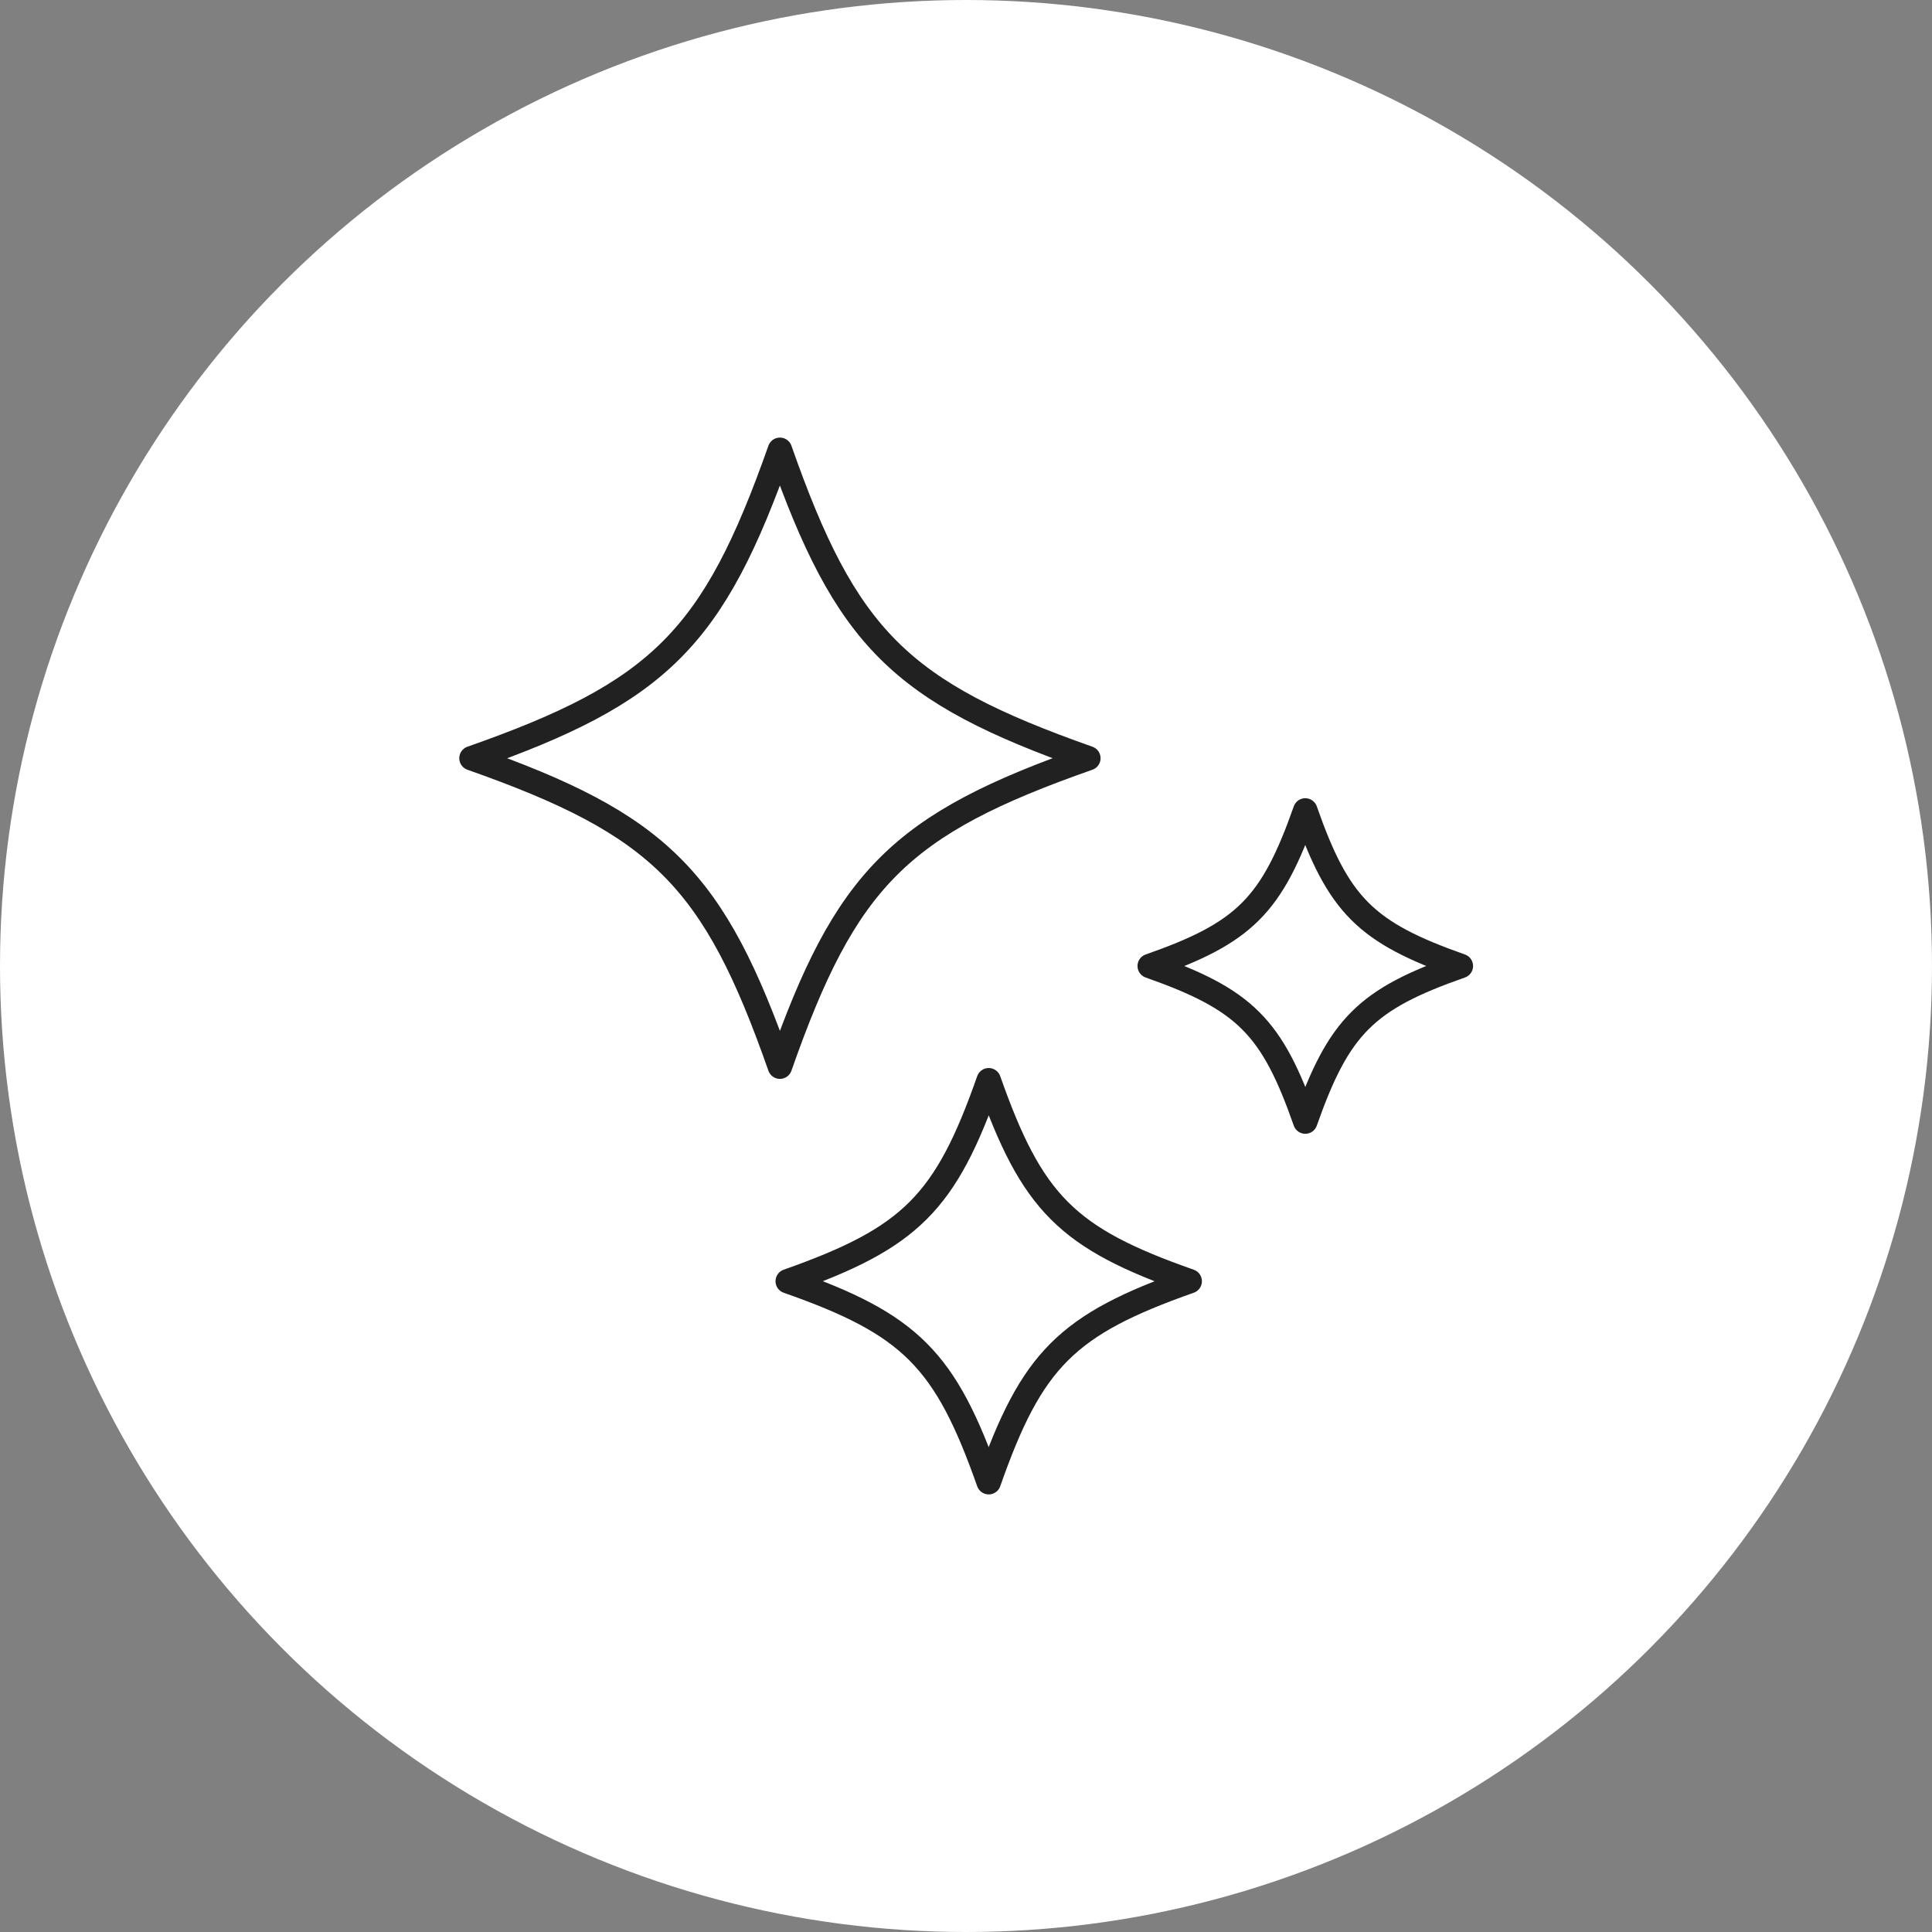
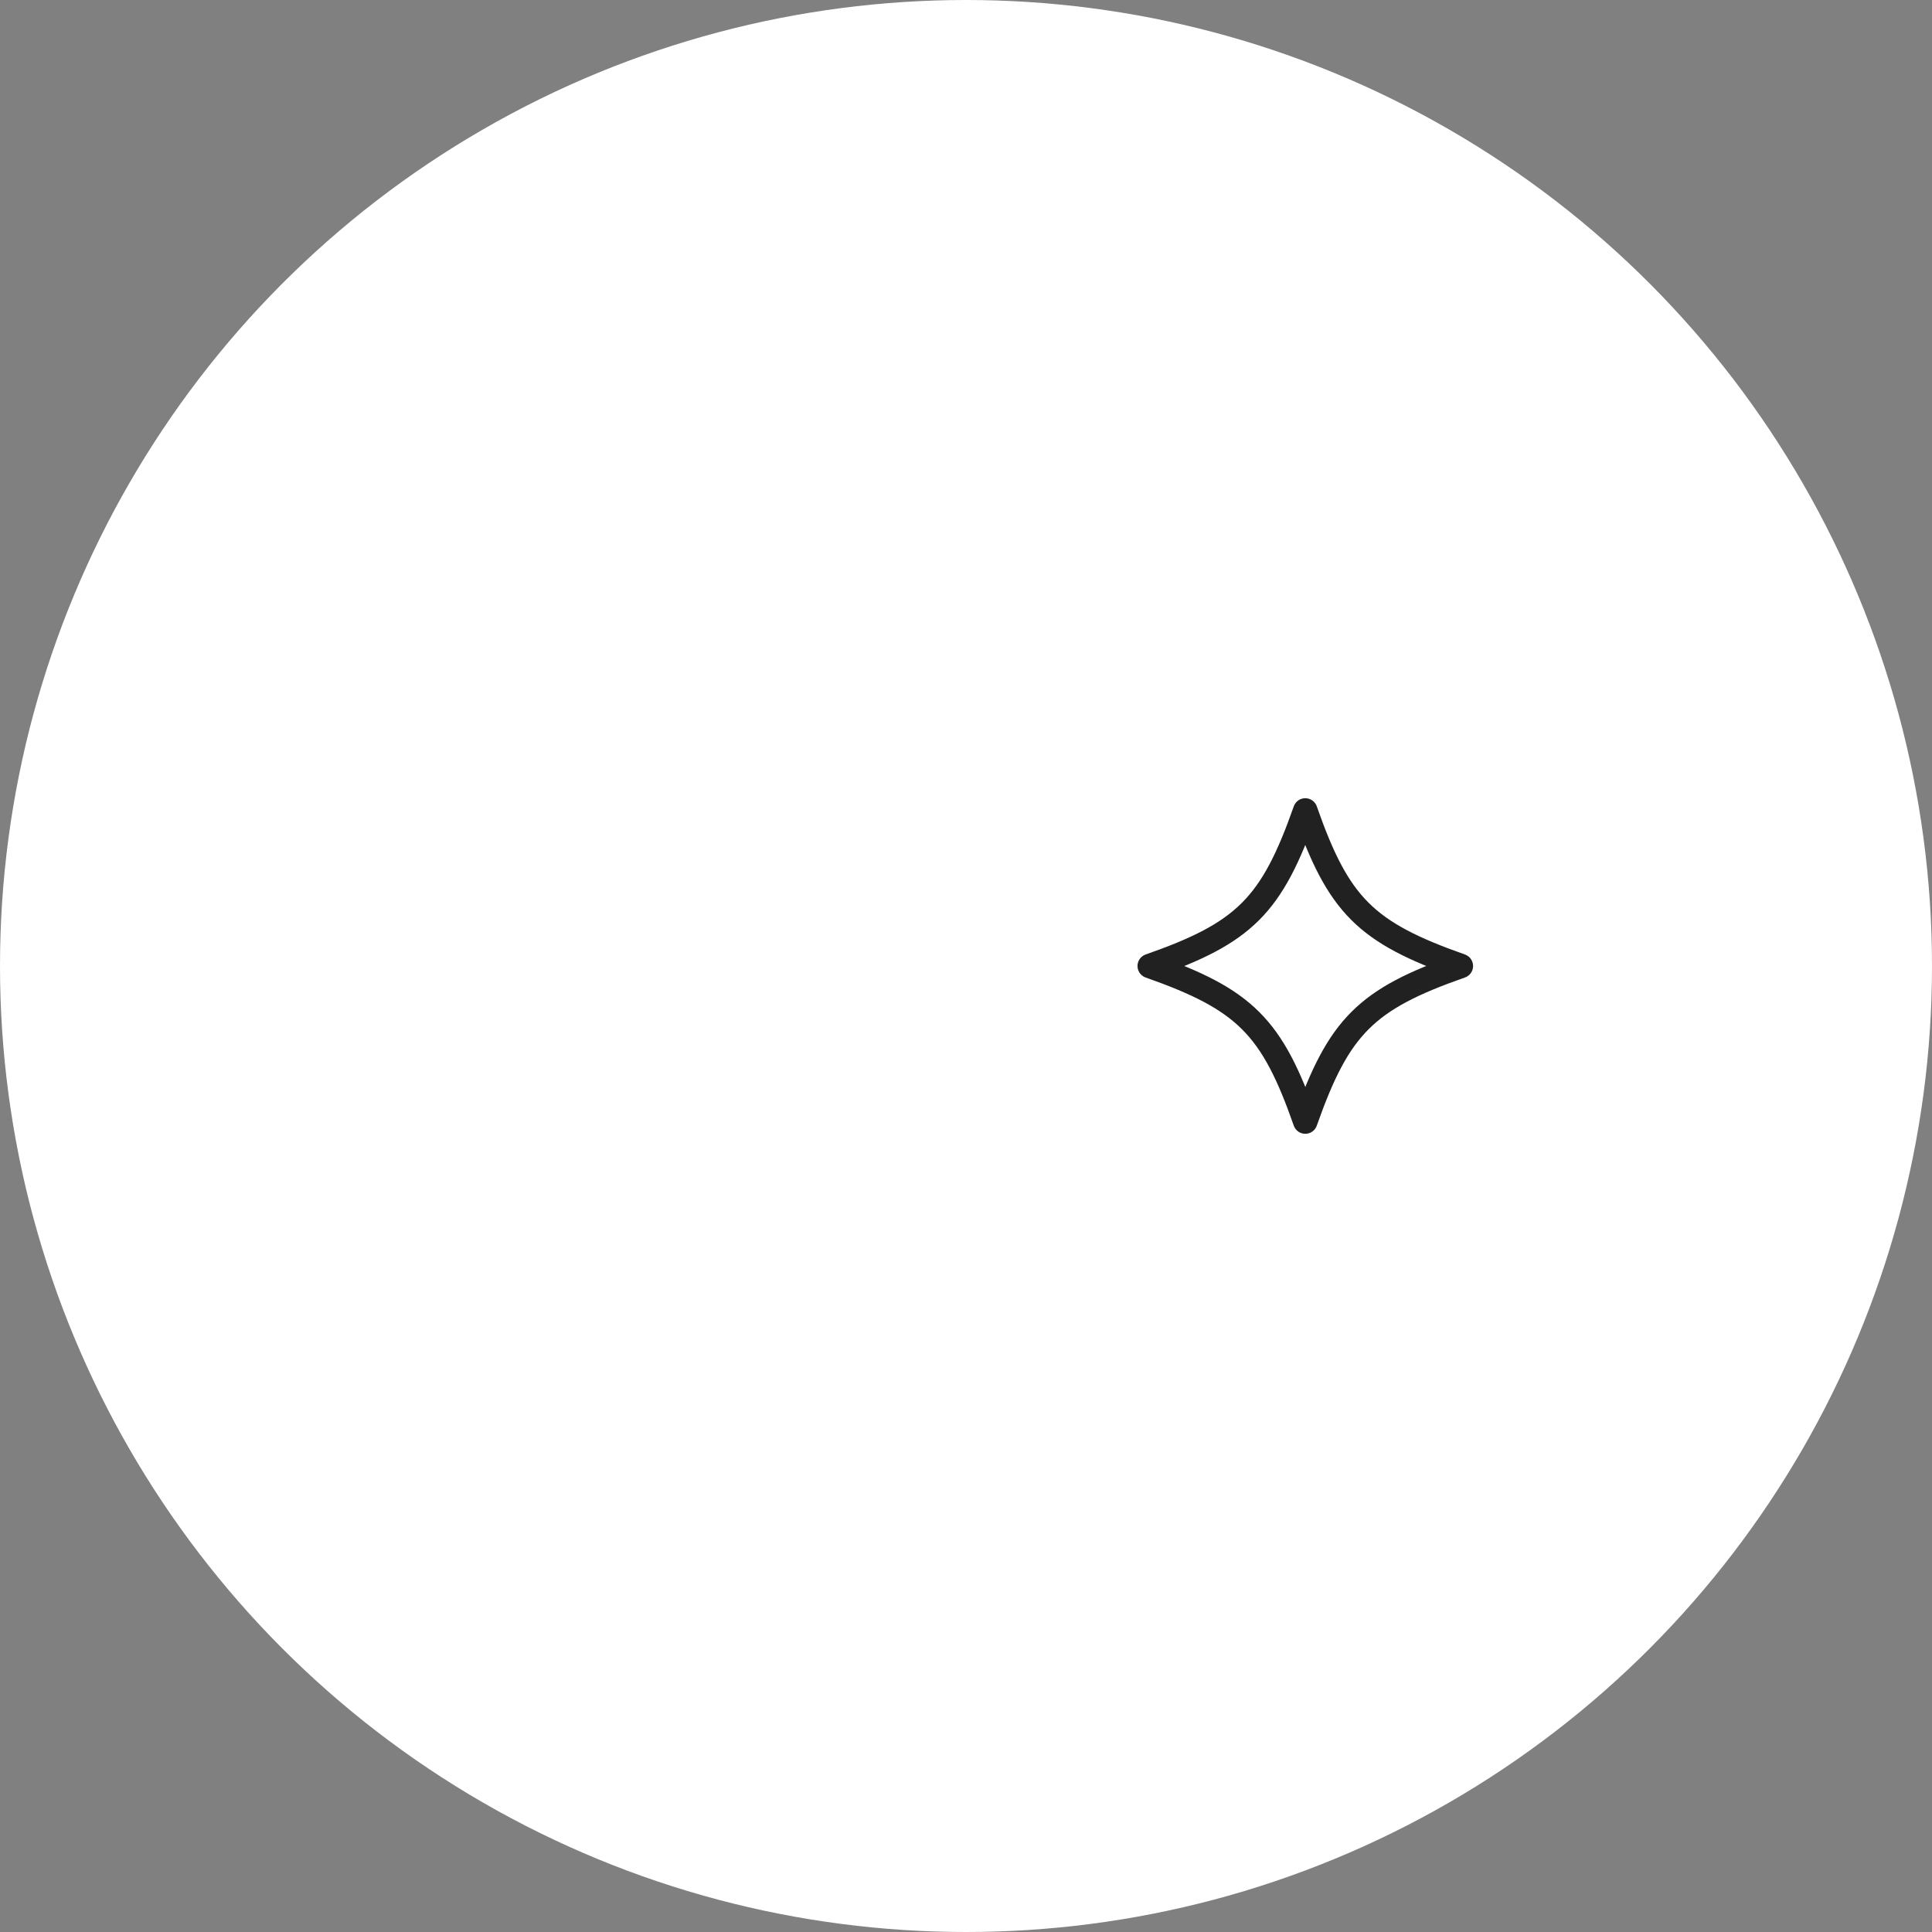
<svg xmlns="http://www.w3.org/2000/svg" width="57" height="57" id="_레이어_2" data-name="레이어 2" viewBox="0 0 57 57">
  <rect x="0" y="0" width="57" height="57" fill="#808080" stroke="none" />
  <defs>
    <style>
      .cls-1 {
        fill: #fff;
      }

      .cls-2 {
        fill: none;
        stroke: #212121;
        stroke-linecap: round;
        stroke-linejoin: round;
        stroke-width: .72px;
      }
    </style>
  </defs>
  <g id="_레이어_1-2" data-name="레이어 1">
    <g>
      <circle class="cls-1" cx="28.5" cy="28.5" r="28.5" />
      <g>
-         <path class="cls-2" d="m32.11,22.37c-5.56-1.96-7.15-3.54-9.1-9.1-1.96,5.56-3.54,7.15-9.1,9.1,5.56,1.96,7.15,3.54,9.1,9.1,1.95-5.56,3.54-7.15,9.1-9.1Z" />
-         <path class="cls-2" d="m35.1,37.8c-3.62-1.27-4.65-2.3-5.93-5.93-1.27,3.62-2.3,4.65-5.93,5.93,3.62,1.27,4.65,2.3,5.93,5.93,1.27-3.62,2.3-4.65,5.93-5.93Z" />
        <path class="cls-2" d="m43.1,28.5c-2.81-.99-3.61-1.79-4.59-4.59-.99,2.81-1.79,3.61-4.59,4.59,2.81.99,3.61,1.79,4.59,4.59.99-2.81,1.79-3.61,4.59-4.59Z" />
      </g>
    </g>
  </g>
</svg>